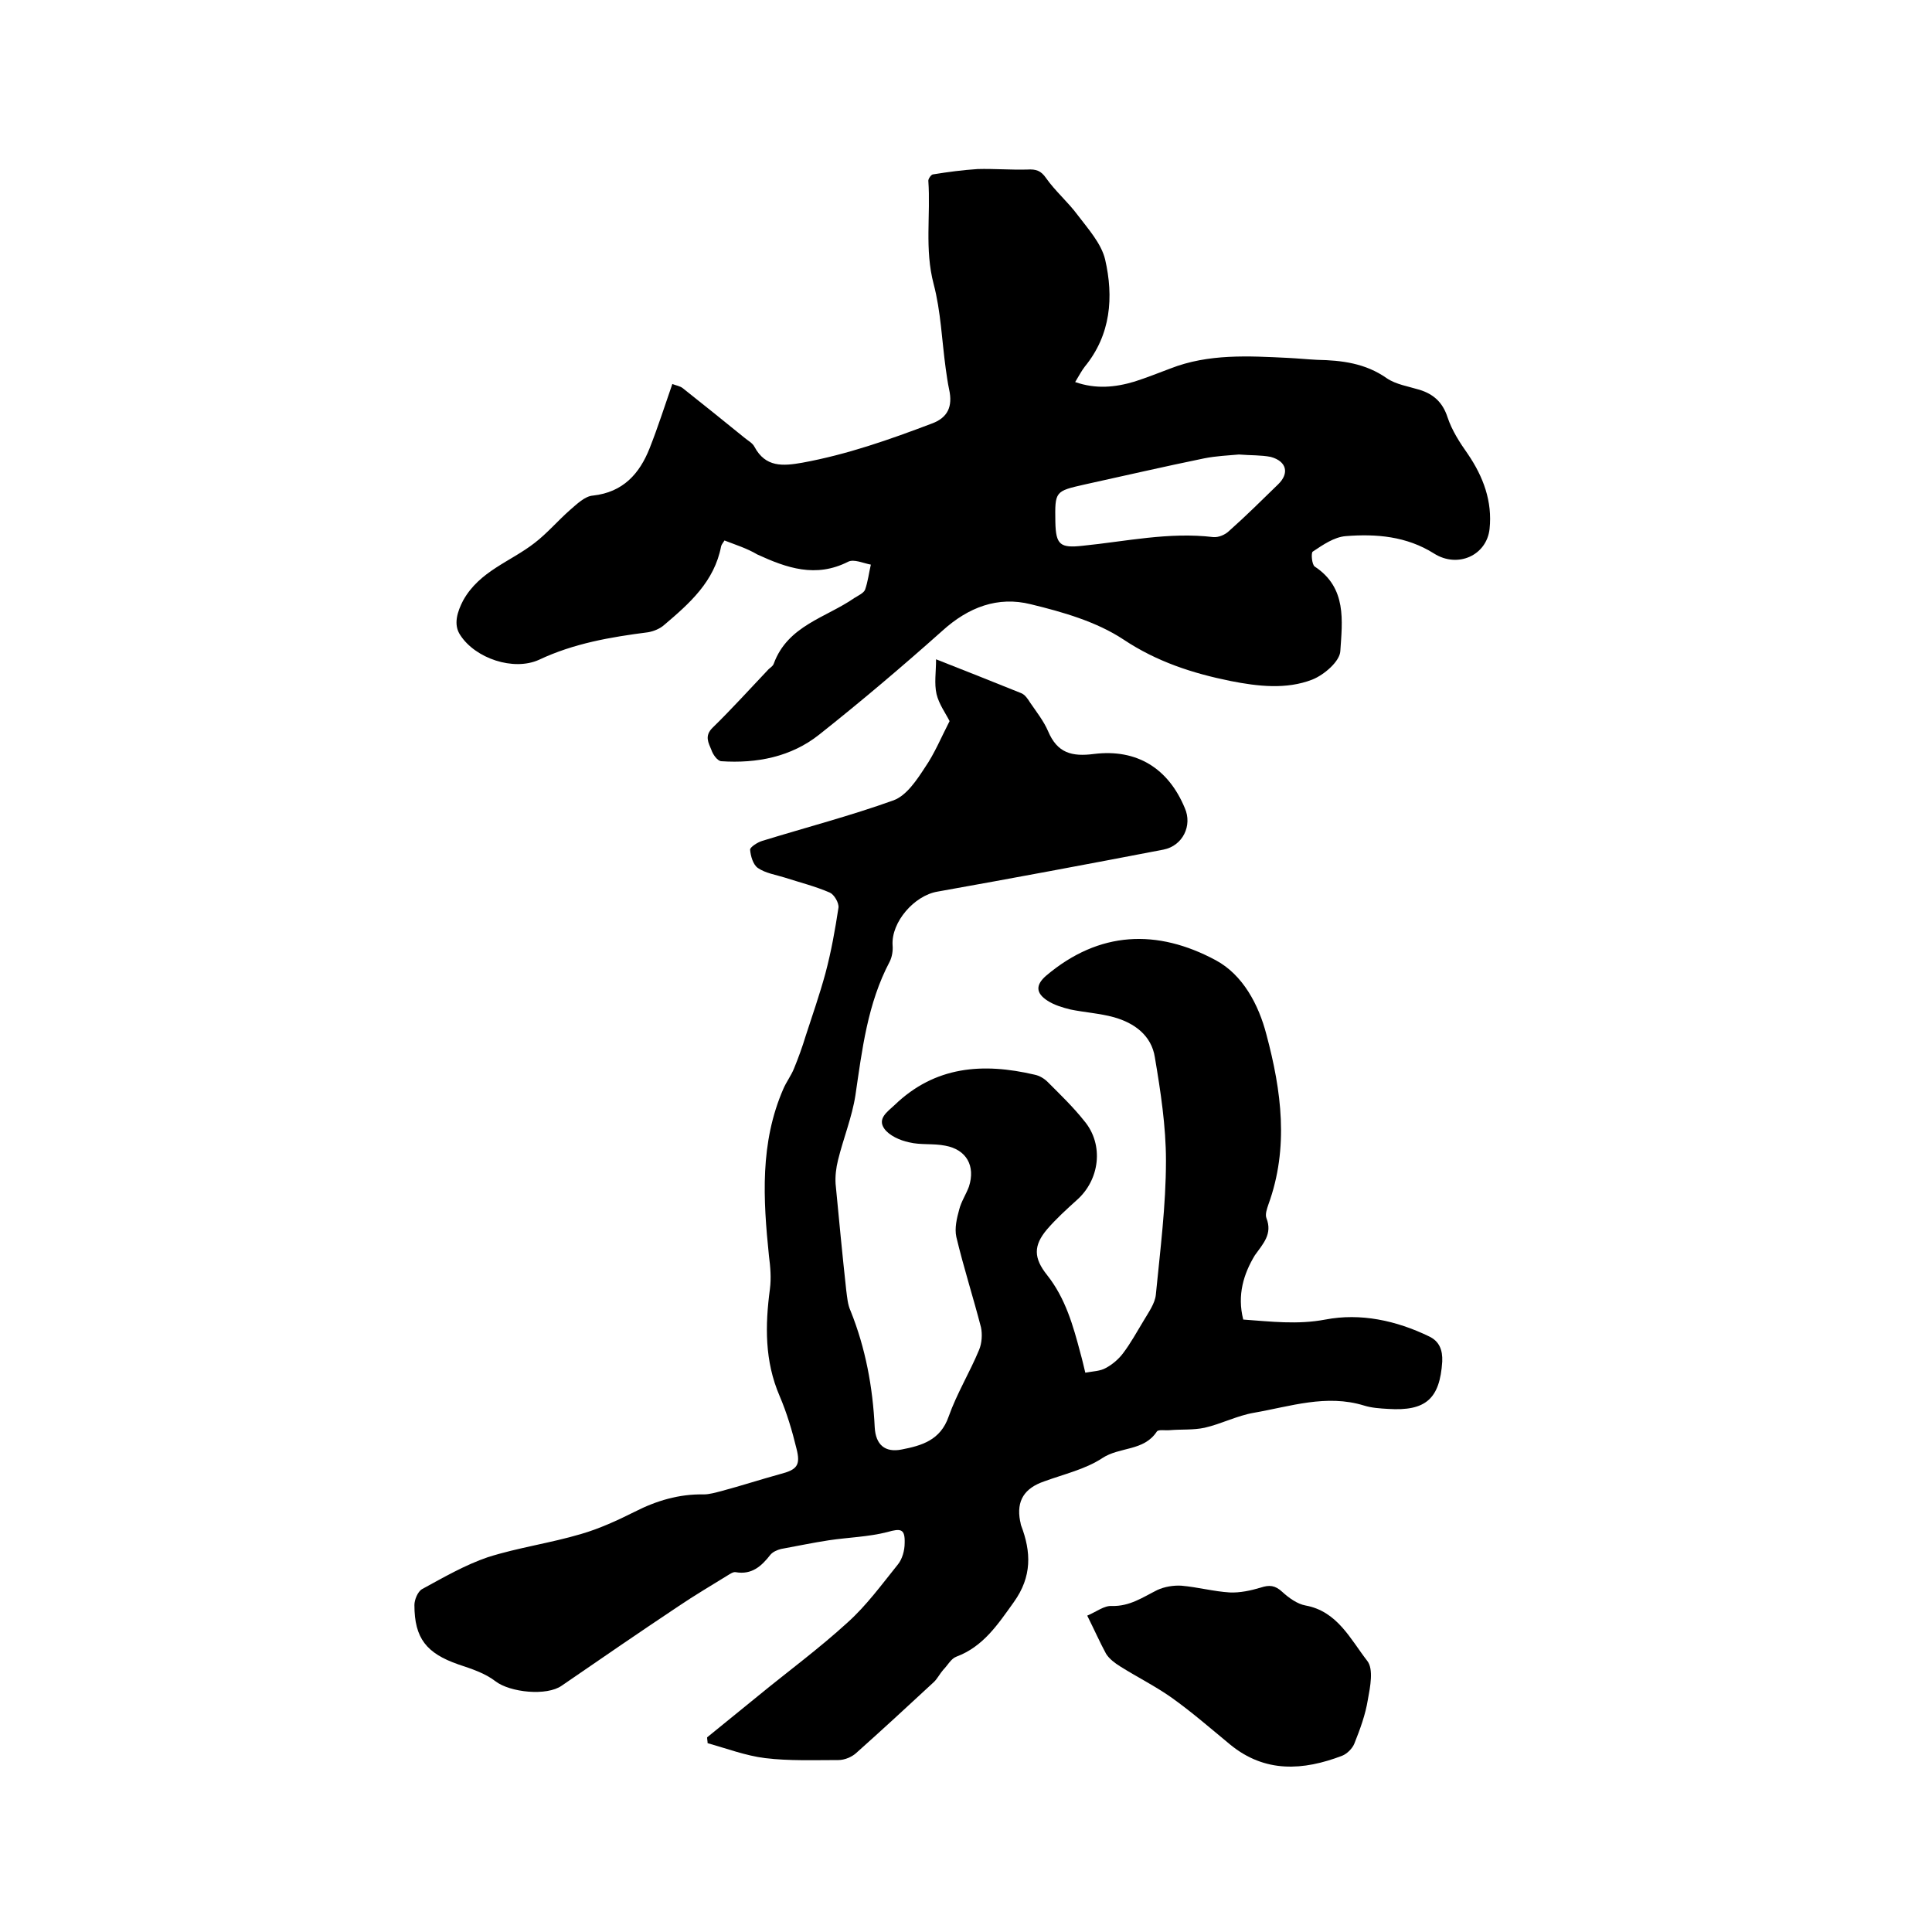
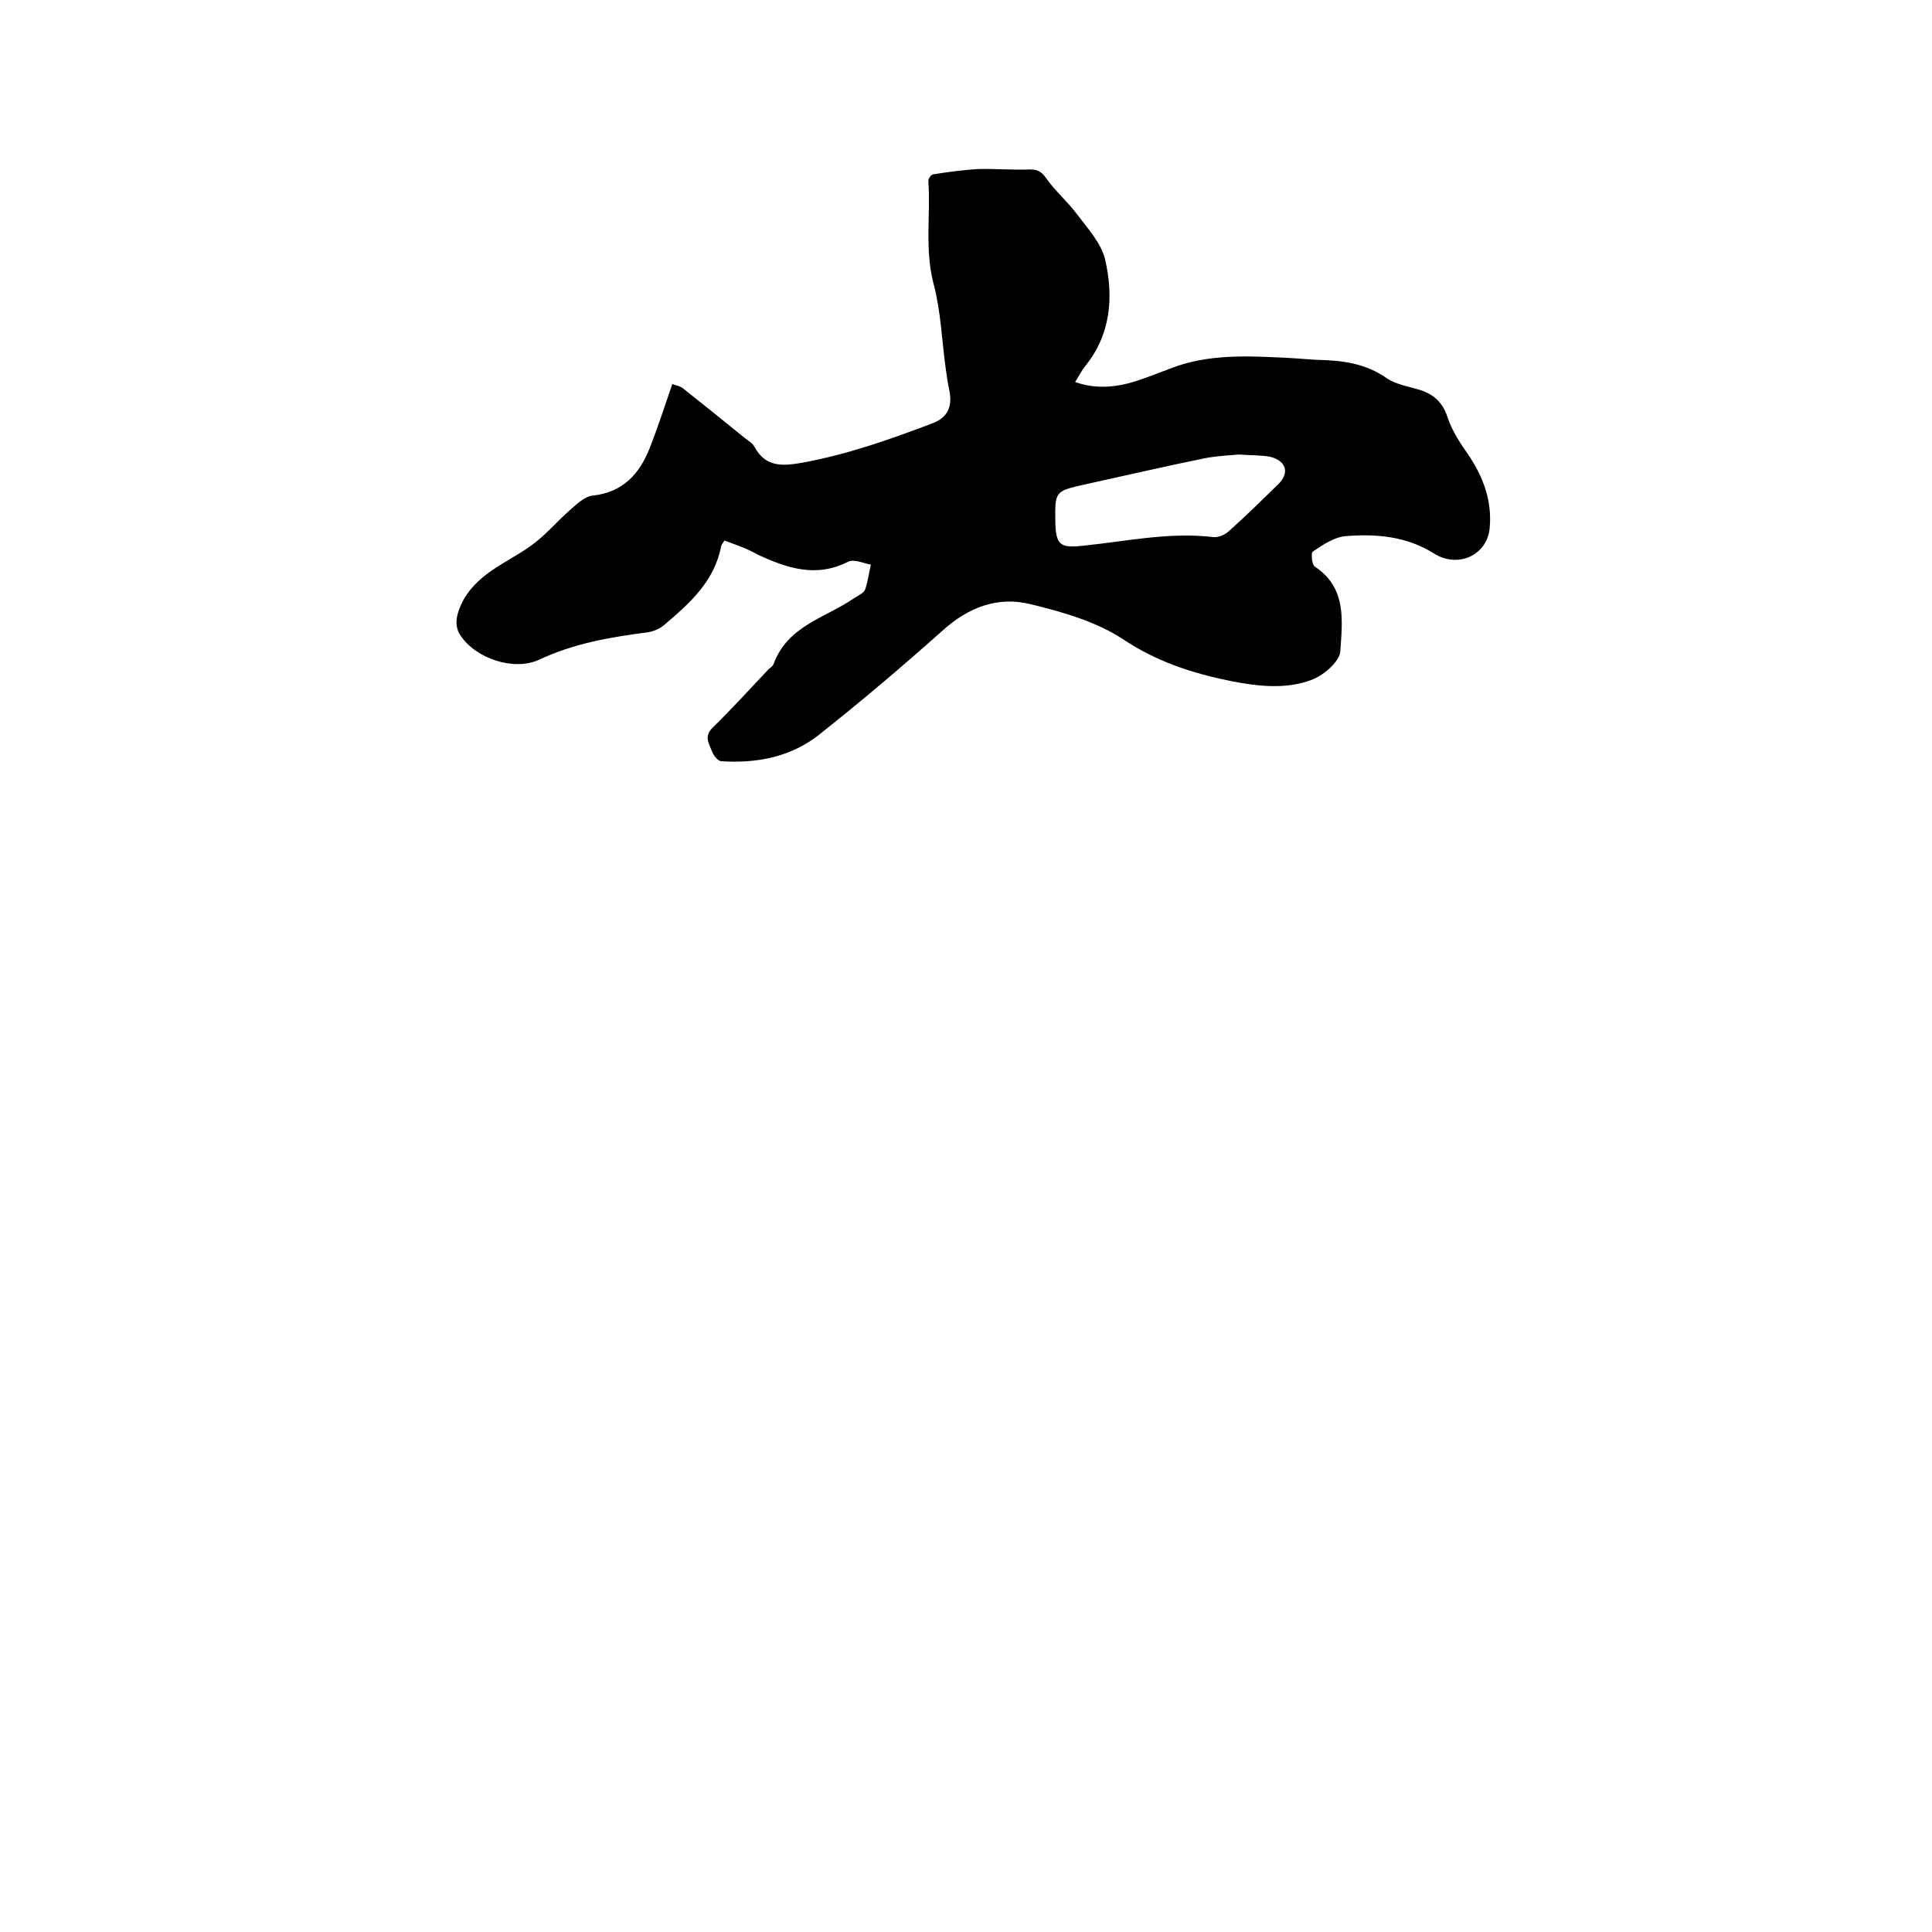
<svg xmlns="http://www.w3.org/2000/svg" enable-background="new 0 0 400 400" viewBox="0 0 400 400">
-   <path d="m257.4 273.2c5.7.4 11.2 1.1 17 0 7.3-1.4 14.7.2 21.5 3.5 2.1 1 2.8 2.8 2.7 5.2-.5 7.7-3.4 10.3-11.2 9.8-1.7-.1-3.4-.2-5-.7-7.8-2.4-15.3.2-22.8 1.5-3.5.6-6.7 2.3-10.2 3.1-2.3.5-4.8.3-7.2.5-.9.1-2.4-.2-2.7.3-2.7 4.1-7.7 3.1-11.3 5.5-3.5 2.3-7.9 3.3-12 4.8-4.1 1.4-5.8 4-5 8.2.1.3.1.6.2.9 2.1 5.5 2.3 10.6-1.5 15.9-3.3 4.6-6.3 9.2-11.9 11.3-1.1.4-1.8 1.8-2.7 2.7-.7.8-1.2 1.8-1.9 2.5-5.4 5-10.7 9.9-16.2 14.8-.9.8-2.4 1.4-3.6 1.4-5.1 0-10.2.2-15.2-.4-4-.5-8-2-11.9-3.1 0-.4-.1-.8-.1-1.2 3.6-2.9 7.1-5.8 10.7-8.7 6.1-5 12.5-9.7 18.4-15.1 3.9-3.5 7.1-7.9 10.4-12 .9-1.1 1.4-2.9 1.4-4.4.1-3-.8-3.1-3.6-2.3-3.9 1-8.1 1.1-12.1 1.7-3.3.5-6.6 1.2-9.9 1.8-.8.2-1.7.6-2.2 1.2-1.8 2.3-3.8 4.2-7.2 3.6-.5-.1-1.2.4-1.7.7-3.4 2.1-6.8 4.1-10.2 6.4-8.1 5.4-16.1 10.9-24.1 16.4-3.1 2.2-10.7 1.4-13.7-.9-2.2-1.7-5-2.6-7.7-3.5-6.6-2.3-9.1-5.4-9.1-12.3 0-1.1.7-2.8 1.6-3.3 4.4-2.4 8.9-5 13.6-6.6 6.3-2 12.9-2.9 19.3-4.8 3.8-1.1 7.5-2.8 11.1-4.6 4.5-2.3 9.2-3.7 14.3-3.6 1.2 0 2.5-.4 3.7-.7 4.1-1.1 8.1-2.4 12.1-3.5 3.5-.9 4.3-1.8 3.4-5.3-.9-3.7-2-7.4-3.5-10.9-3.1-7.2-3-14.6-2-22.1.3-2.3.1-4.6-.2-6.9-1.2-11.7-1.9-23.4 3-34.6.6-1.4 1.6-2.7 2.2-4.2.9-2.2 1.7-4.4 2.4-6.7 1.4-4.3 2.9-8.6 4.1-13 1.2-4.5 2-9 2.7-13.6.1-1-.9-2.7-1.8-3.1-3-1.3-6.2-2.1-9.3-3.1-1.9-.6-4-.9-5.6-2-1-.7-1.5-2.5-1.6-3.8 0-.5 1.5-1.5 2.5-1.8 9.1-2.8 18.3-5.2 27.2-8.4 2.7-1 4.8-4.2 6.5-6.8 2-2.9 3.4-6.3 5.1-9.6-.8-1.6-2.2-3.5-2.7-5.6-.5-2.2-.1-4.5-.1-7.2 6.1 2.4 11.9 4.7 17.6 7 .8.3 1.4 1.2 1.9 2 1.3 1.9 2.8 3.8 3.7 5.9 1.9 4.5 4.9 5.3 9.5 4.7 8.9-1.1 15.4 3 18.8 11.2 1.6 3.6-.4 7.8-4.4 8.6-15.6 3-31.1 5.9-46.8 8.7-4.8.8-9.6 6.3-9.3 11.1.1 1.1-.1 2.4-.6 3.4-4.6 8.7-5.7 18.2-7.1 27.7-.7 4.5-2.5 8.9-3.6 13.4-.4 1.6-.6 3.3-.5 4.9.7 7.3 1.4 14.7 2.2 22 .2 1.5.3 3 .9 4.3 3.1 7.7 4.6 15.8 5 24.1.2 3.6 2.1 5.3 5.6 4.6 4.1-.8 8-1.9 9.7-6.8 1.7-4.8 4.4-9.2 6.3-13.8.6-1.4.7-3.3.4-4.7-1.6-6.2-3.6-12.4-5.1-18.7-.4-1.8.1-3.9.6-5.7.4-1.6 1.4-3.1 2-4.7 1.4-4.3-.5-7.7-4.9-8.5-2.5-.5-5.1-.1-7.5-.7-1.9-.4-4.1-1.4-5.1-2.8-1.5-2.1.6-3.5 2.1-4.9 8.4-8.1 18.3-8.8 29-6.3 1 .2 2 .8 2.7 1.5 2.6 2.6 5.3 5.2 7.6 8.1 4.1 4.9 3.2 12.2-1.6 16.4-2.1 1.9-4.2 3.8-6.1 6-2.9 3.4-2.8 6 0 9.5 3.8 4.8 5.4 10.5 6.9 16.2.4 1.4.7 2.8 1 4 1.6-.3 3.1-.3 4.3-1 1.3-.7 2.6-1.8 3.5-3 1.6-2.1 2.9-4.5 4.3-6.8 1-1.7 2.3-3.5 2.5-5.3.9-9.2 2.1-18.5 2.1-27.8 0-7.1-1.1-14.3-2.3-21.4-.7-4.5-4.2-7.1-8.5-8.3-2.9-.8-6.1-1-9-1.6-1.6-.4-3.3-.9-4.7-1.8-2.5-1.6-2.5-3.3-.3-5.2 11-9.3 23-9.7 35.1-3.2 5.6 3 8.9 9.2 10.5 15.4 3.1 11.6 4.7 23.4.4 35.2-.3.9-.7 2-.4 2.8 1.3 3.3-.7 5.3-2.4 7.7-2.3 3.8-3.7 8.2-2.4 13.3z" />
  <path d="m150 111.9c-.3.5-.6.8-.7 1.2-1.4 7.3-6.5 11.8-11.8 16.3-.9.8-2.2 1.3-3.3 1.5-7.8 1-15.4 2.3-22.6 5.7-5.3 2.4-13.2-.3-16.3-5.1-1.5-2.2-.6-4.9.6-7.2 3.4-6.1 9.8-8 14.8-11.9 2.6-2 4.8-4.6 7.3-6.8 1.4-1.2 3.1-2.9 4.8-3 6.2-.7 9.6-4.5 11.7-9.8 1.7-4.3 3.1-8.7 4.7-13.3.7.3 1.6.4 2.2.9 4.3 3.4 8.5 6.8 12.7 10.2.7.6 1.7 1.1 2.1 1.9 2.3 4.3 5.9 4 9.9 3.3 9.3-1.7 18.1-4.8 26.8-8.1 3.3-1.2 4.4-3.5 3.6-7.1-.3-1.4-.5-2.9-.7-4.3-.8-5.8-1-11.8-2.5-17.5-1.9-7.2-.6-14.3-1.1-21.4 0-.4.6-1.3 1-1.3 3.1-.5 6.1-.9 9.2-1.1 3.4-.1 6.9.2 10.3.1 1.8-.1 2.8.2 3.9 1.8 1.9 2.7 4.5 4.9 6.5 7.6 2.2 2.9 4.9 5.9 5.7 9.2 1.8 7.8 1.2 15.6-4.2 22.2-.7.9-1.2 1.9-2 3.2 4.3 1.5 8.3 1.1 12.3-.1 2.5-.8 5-1.8 7.4-2.7 7.9-3.1 16.2-2.6 24.4-2.2 2 .1 4 .3 6 .4 5.1.1 10 .7 14.4 3.8 1.9 1.3 4.5 1.7 6.8 2.4 2.9.9 4.8 2.6 5.8 5.7.9 2.7 2.5 5.2 4.2 7.6 3.2 4.7 5.1 9.8 4.5 15.5-.6 5.5-6.6 8.2-11.5 5.1-5.7-3.6-12-4.1-18.3-3.6-2.4.2-4.7 1.8-6.8 3.2-.4.2-.2 2.7.4 3.1 6.7 4.4 5.7 11.3 5.3 17.5-.1 2.1-3.3 4.9-5.8 5.9-5.4 2.1-11.3 1.4-16.9.3-7.9-1.6-15.3-4-22.2-8.6-5.6-3.7-12.6-5.7-19.2-7.3-6.8-1.7-12.9.6-18.3 5.5-8.3 7.4-16.8 14.6-25.5 21.5-5.8 4.6-12.9 6-20.3 5.5-.8-.1-1.7-1.4-2-2.3-.6-1.5-1.5-2.9.2-4.6 3.9-3.8 7.6-7.9 11.4-11.9.4-.5 1.1-.8 1.3-1.4 2.9-7.9 10.8-9.5 16.7-13.6.8-.5 1.9-1 2.2-1.7.6-1.7.8-3.5 1.2-5.2-1.6-.3-3.5-1.2-4.7-.6-6.7 3.4-12.7 1.3-18.8-1.5-2.2-1.3-4.5-2-6.8-2.9zm106.5-17.8c-2.2.2-4.7.3-7.2.8-8.3 1.7-16.5 3.6-24.7 5.4-6.2 1.4-6.2 1.4-6.1 7.8.1 4.7 1 5.4 5.6 4.9 9-.9 17.9-2.9 27.1-1.8 1.1.1 2.5-.5 3.3-1.3 3.5-3.1 6.8-6.4 10.1-9.6 2.4-2.3 1.8-4.8-1.5-5.7-2-.4-4.1-.3-6.6-.5z" />
-   <path d="m225.1 334.5c1.9-.8 3.5-2.1 5.1-2 3.7.1 6.4-1.8 9.4-3.3 1.5-.7 3.4-1 5-.9 3.4.3 6.7 1.2 10 1.4 2.1.1 4.4-.4 6.4-1 1.8-.6 3-.5 4.5.9 1.3 1.2 3.1 2.5 4.8 2.8 6.6 1.2 9.3 7 12.8 11.5 1.3 1.7.6 5.3.1 8-.5 3.1-1.6 6.1-2.8 9.1-.4 1-1.5 2.1-2.5 2.5-8.1 3.1-16 3.6-23.2-2.3-4-3.3-7.9-6.7-12.1-9.7-3.4-2.4-7.2-4.3-10.7-6.5-1.1-.7-2.2-1.5-2.9-2.6-1.3-2.4-2.4-4.9-3.9-7.9z" />
+   <path d="m225.1 334.5z" />
</svg>